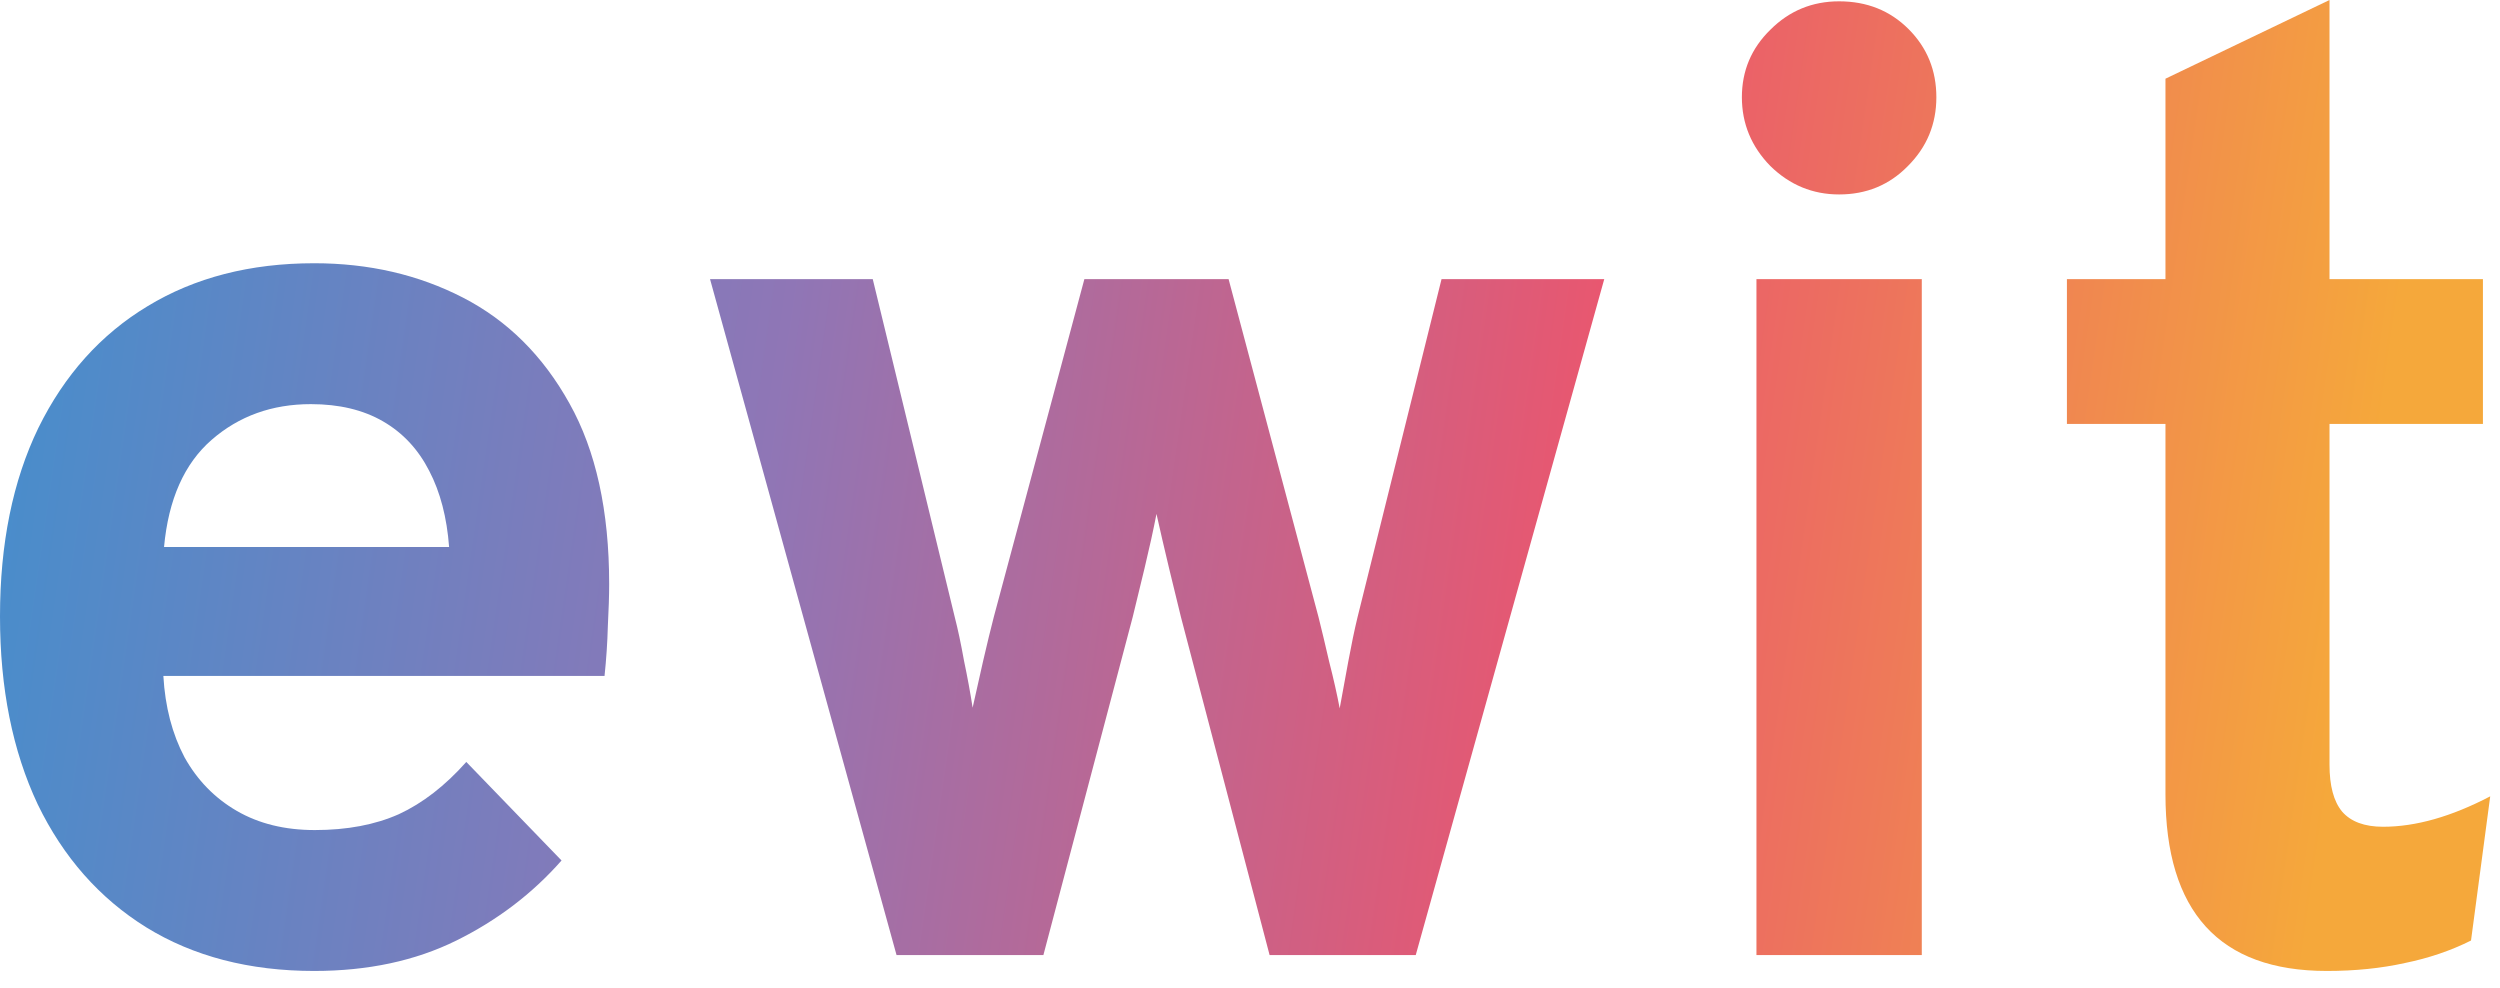
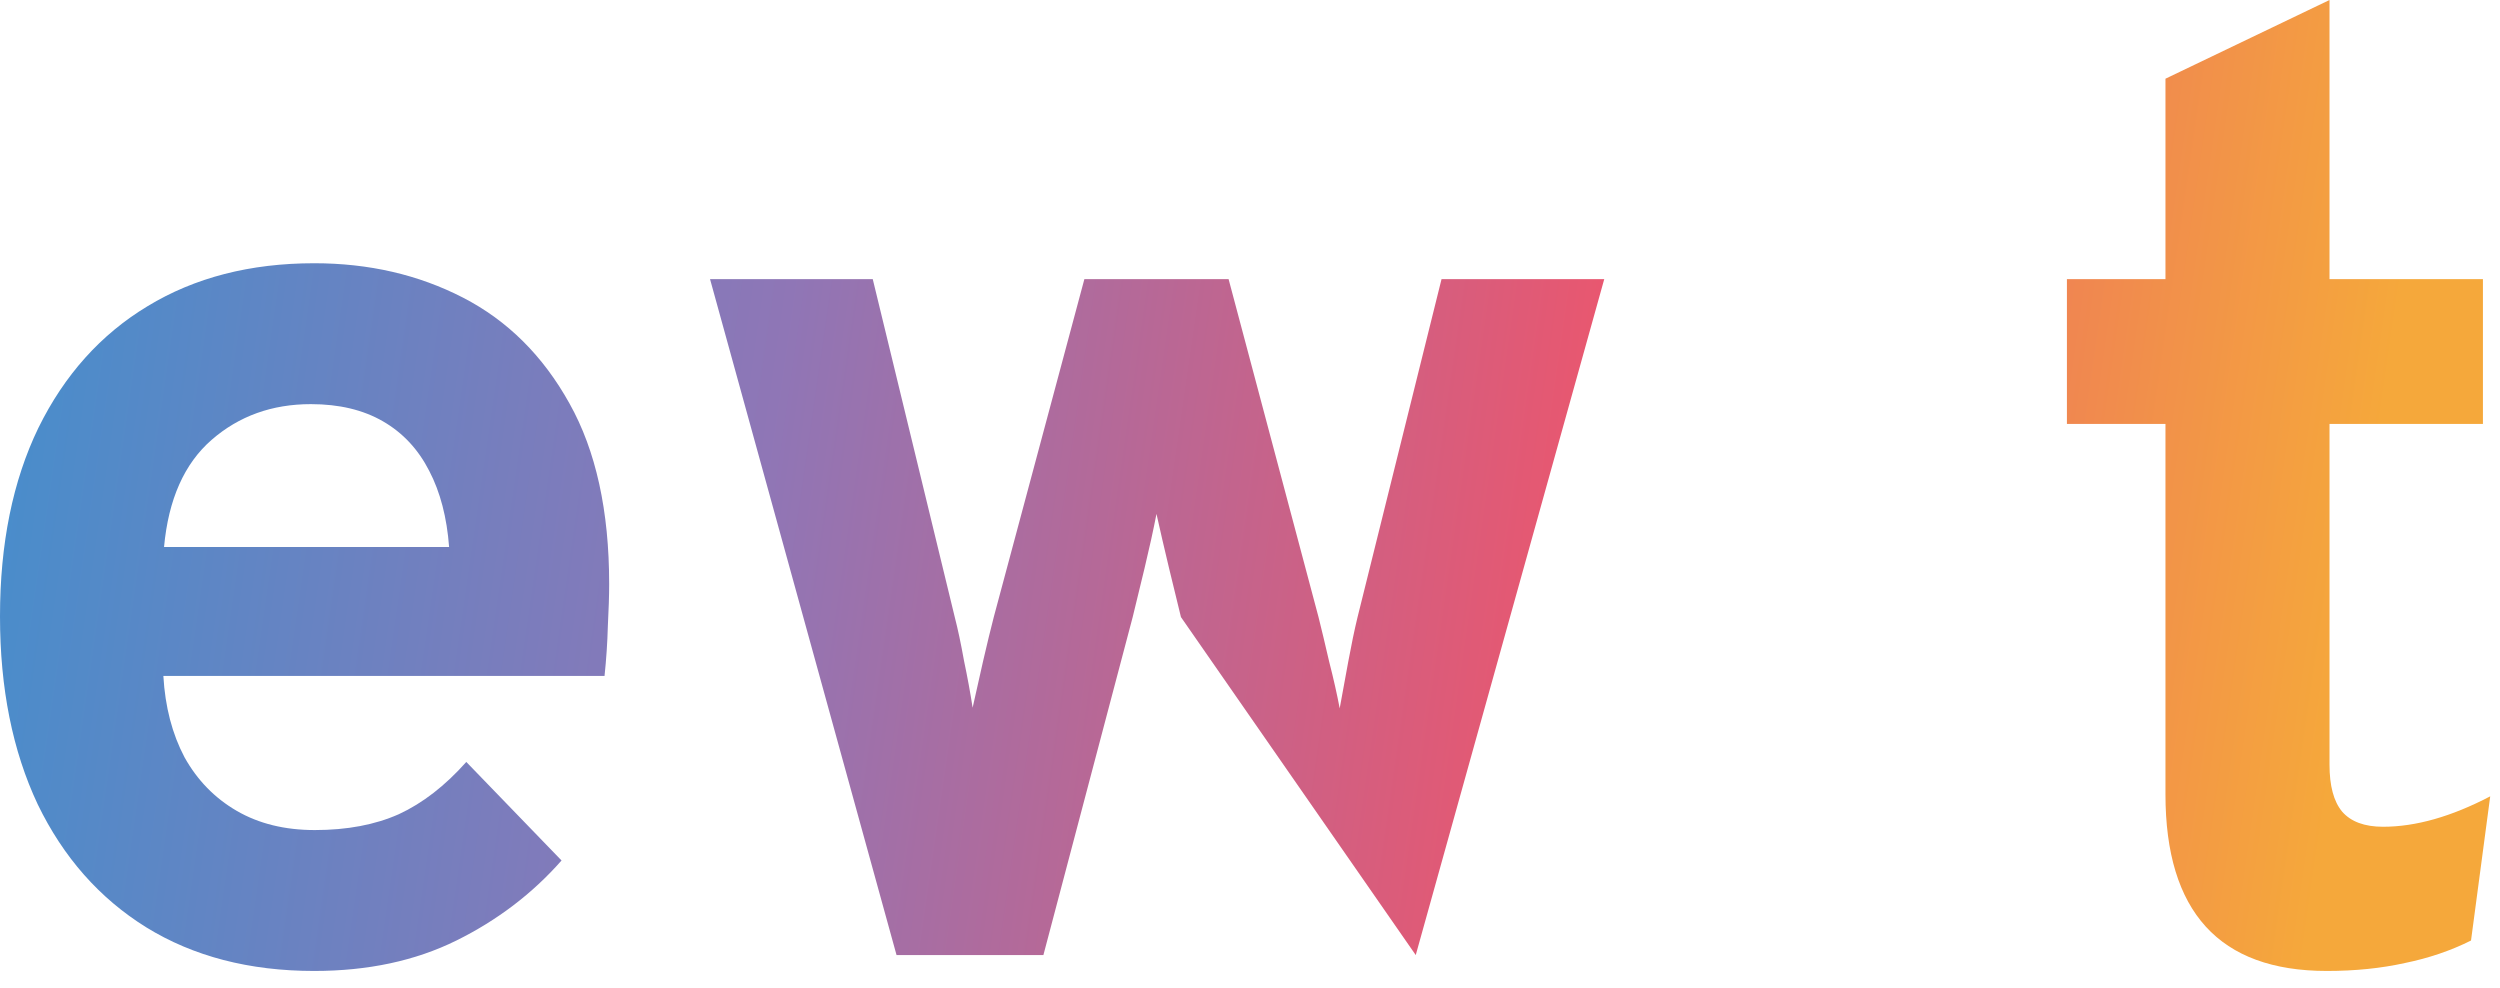
<svg xmlns="http://www.w3.org/2000/svg" width="81" height="32" viewBox="0 0 81 32" fill="none">
  <path d="M10.179 31.459C8.079 31.459 6.265 30.987 4.736 30.044C3.222 29.102 2.05 27.773 1.221 26.058C0.407 24.33 0 22.301 0 19.972C0 17.615 0.414 15.579 1.243 13.865C2.086 12.151 3.264 10.836 4.779 9.922C6.307 8.993 8.108 8.529 10.179 8.529C11.951 8.529 13.558 8.9 15.001 9.643C16.444 10.386 17.594 11.529 18.451 13.072C19.308 14.601 19.737 16.551 19.737 18.922C19.737 19.294 19.722 19.751 19.694 20.294C19.68 20.823 19.644 21.358 19.587 21.901H5.293C5.35 22.901 5.579 23.78 5.979 24.537C6.393 25.28 6.957 25.858 7.672 26.273C8.386 26.687 9.229 26.894 10.2 26.894C11.243 26.894 12.151 26.723 12.922 26.38C13.694 26.023 14.422 25.458 15.108 24.687L18.194 27.88C17.251 28.951 16.115 29.816 14.787 30.473C13.458 31.13 11.922 31.459 10.179 31.459ZM5.315 17.722H14.551C14.479 16.765 14.265 15.944 13.908 15.258C13.551 14.558 13.051 14.022 12.408 13.651C11.765 13.279 10.986 13.094 10.072 13.094C8.815 13.094 7.743 13.479 6.857 14.251C5.972 15.022 5.457 16.179 5.315 17.722Z" fill="url(#paint0_linear_2936_68)" />
-   <path d="M29.048 30.944L23.005 9.043H28.277L30.934 19.994C31.034 20.38 31.134 20.851 31.234 21.408C31.348 21.951 31.441 22.458 31.513 22.93C31.613 22.473 31.727 21.965 31.855 21.408C31.984 20.851 32.098 20.38 32.198 19.994L35.134 9.043H39.806L42.72 19.994C42.82 20.394 42.935 20.872 43.063 21.43C43.206 21.987 43.32 22.494 43.406 22.951C43.492 22.48 43.585 21.973 43.685 21.43C43.785 20.887 43.885 20.408 43.985 19.994L46.706 9.043H51.978L45.87 30.944H41.135L38.263 19.994C38.163 19.594 38.034 19.065 37.877 18.408C37.72 17.751 37.584 17.165 37.47 16.651C37.37 17.165 37.242 17.751 37.084 18.408C36.927 19.065 36.799 19.594 36.699 19.994L33.806 30.944H29.048Z" fill="url(#paint1_linear_2936_68)" />
-   <path d="M56.909 30.944V9.043H62.266V30.944H56.909ZM59.587 6.3C58.73 6.3 57.987 5.993 57.359 5.379C56.745 4.75 56.437 4.007 56.437 3.15C56.437 2.293 56.745 1.564 57.359 0.964C57.973 0.35 58.716 0.043 59.587 0.043C60.487 0.043 61.238 0.343 61.838 0.943C62.438 1.543 62.738 2.279 62.738 3.15C62.738 4.022 62.431 4.765 61.816 5.379C61.216 5.993 60.473 6.3 59.587 6.3Z" fill="url(#paint2_linear_2936_68)" />
+   <path d="M29.048 30.944L23.005 9.043H28.277L30.934 19.994C31.034 20.38 31.134 20.851 31.234 21.408C31.348 21.951 31.441 22.458 31.513 22.93C31.613 22.473 31.727 21.965 31.855 21.408C31.984 20.851 32.098 20.38 32.198 19.994L35.134 9.043H39.806L42.72 19.994C42.82 20.394 42.935 20.872 43.063 21.43C43.206 21.987 43.32 22.494 43.406 22.951C43.492 22.48 43.585 21.973 43.685 21.43C43.785 20.887 43.885 20.408 43.985 19.994L46.706 9.043H51.978L45.87 30.944L38.263 19.994C38.163 19.594 38.034 19.065 37.877 18.408C37.72 17.751 37.584 17.165 37.47 16.651C37.37 17.165 37.242 17.751 37.084 18.408C36.927 19.065 36.799 19.594 36.699 19.994L33.806 30.944H29.048Z" fill="url(#paint1_linear_2936_68)" />
  <path d="M75.39 31.459C73.647 31.459 72.34 30.98 71.468 30.023C70.597 29.066 70.161 27.637 70.161 25.737V13.736H66.968V9.043H70.161V2.55L75.476 0V9.043H80.447V13.736H75.476V24.773C75.476 25.458 75.611 25.966 75.883 26.294C76.168 26.623 76.611 26.787 77.211 26.787C78.269 26.787 79.426 26.459 80.683 25.801L80.061 30.473C79.404 30.802 78.69 31.044 77.918 31.202C77.147 31.373 76.304 31.459 75.39 31.459Z" fill="url(#paint3_linear_2936_68)" />
  <defs>
    <linearGradient id="paint0_linear_2936_68" x1="-0.177" y1="9.85" x2="76.166" y2="20.899" gradientUnits="userSpaceOnUse">
      <stop stop-color="#468ECC" />
      <stop offset="0.33" stop-color="#8F76B6" />
      <stop offset="0.67" stop-color="#E9576F" />
      <stop offset="1" stop-color="#F5A83B" />
    </linearGradient>
    <linearGradient id="paint1_linear_2936_68" x1="-0.177" y1="9.85" x2="76.166" y2="20.899" gradientUnits="userSpaceOnUse">
      <stop stop-color="#468ECC" />
      <stop offset="0.33" stop-color="#8F76B6" />
      <stop offset="0.67" stop-color="#E9576F" />
      <stop offset="1" stop-color="#F5A83B" />
    </linearGradient>
    <linearGradient id="paint2_linear_2936_68" x1="-0.177" y1="9.85" x2="76.166" y2="20.899" gradientUnits="userSpaceOnUse">
      <stop stop-color="#468ECC" />
      <stop offset="0.33" stop-color="#8F76B6" />
      <stop offset="0.67" stop-color="#E9576F" />
      <stop offset="1" stop-color="#F5A83B" />
    </linearGradient>
    <linearGradient id="paint3_linear_2936_68" x1="-0.177" y1="9.85" x2="76.166" y2="20.899" gradientUnits="userSpaceOnUse">
      <stop stop-color="#468ECC" />
      <stop offset="0.33" stop-color="#8F76B6" />
      <stop offset="0.67" stop-color="#E9576F" />
      <stop offset="1" stop-color="#F5A83B" />
    </linearGradient>
  </defs>
</svg>